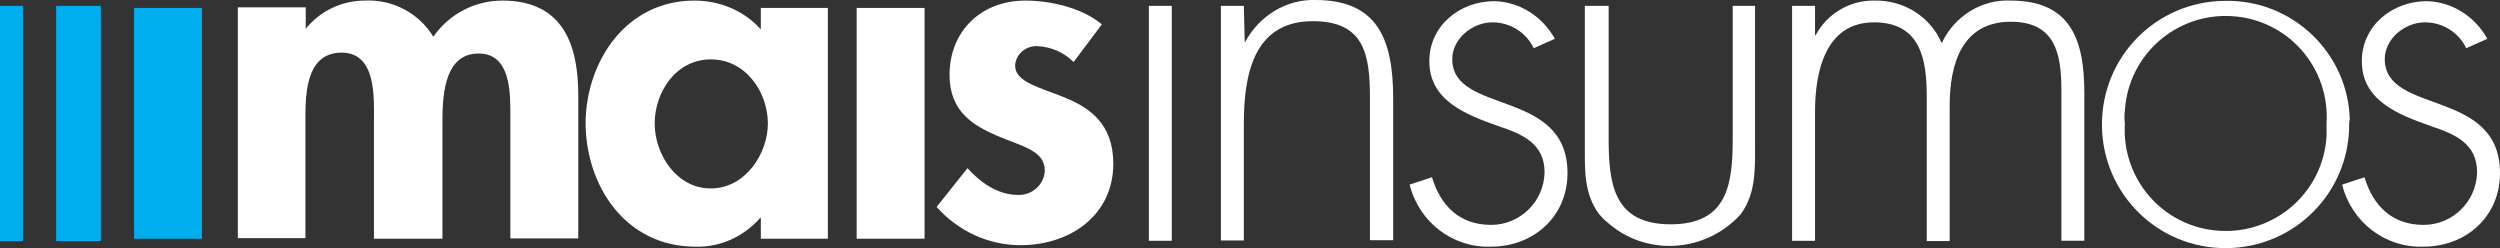
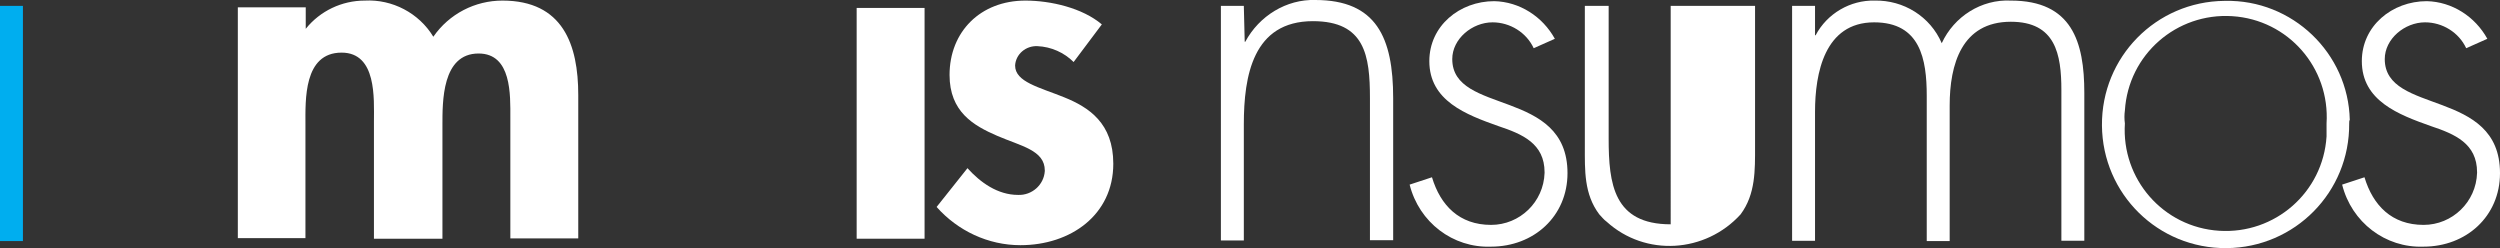
<svg xmlns="http://www.w3.org/2000/svg" id="Layer_1" x="0px" y="0px" viewBox="0 0 850.4 84.4" style="enable-background:new 0 0 850.4 84.4;" xml:space="preserve">
  <rect x="0" y="0" width="850.4" height="84.4" fill="#333333" stroke="none" />
  <style type="text/css">	.st0{fill:#FFFFFF;}	.st1{fill:#00AEEF;}</style>
  <g>
    <g>
      <path class="st0" d="M104,9.8L104,9.8c4.9-6.1,12.3-9.6,20.1-9.6c9.3-0.5,18.4,4.2,23.3,12.3c5.4-7.8,14.2-12.3,23.5-12.3   c20.6,0,25.8,15,25.8,32.1v48.8h-23.1V40c0-7.6,0.5-21.8-10.8-21.8c-12.5,0-12.3,16.4-12.3,24.5v38.5h-23.3v-40   c0-7.6,1-23.3-11-23.3c-13,0-12.3,16.2-12.3,24.5V81h-23V2.5H104V9.8z" />
-       <path class="st0" d="M281.6,81.2h-22.8v-7.1h-0.2c-5.6,6.4-13.7,10.1-22.1,9.8c-23.8,0-37.3-20.8-37.3-42.2   c0.2-20.8,13.7-41.5,37-41.5c8.6,0,16.9,3.4,22.6,9.8V2.7h22.8L281.6,81.2L281.6,81.2z M261.2,42c0-10.5-7.4-21.8-19.4-21.8   S222.7,31.5,222.7,42s7.4,22.1,19.1,22.1S261.2,52.3,261.2,42z" />
      <path class="st0" d="M314.5,81.2h-23.1V2.7h23.1V81.2z" />
      <path class="st0" d="M365.2,21.1c-3.2-3.2-7.6-5.2-12.3-5.4c-3.9-0.2-7.4,2.7-7.6,6.6c0,5.6,8.3,7.4,16.7,10.8s16.7,8.8,16.7,22.6   c0,17.4-14.5,27.7-31.6,27.7c-11,0-21.3-4.9-28.5-13l10.5-13.2c4.4,4.9,10.3,9.1,17.2,9.1c4.7,0.2,8.8-3.4,9.1-8.1V58   c0-6.9-8.1-8.3-16.2-11.8S323,38,323,25.5c0-14.7,10.5-25.3,25.8-25.3c8.6,0,19.4,2.5,26,8.1L365.2,21.1z" />
-       <path class="st0" d="M398.6,81.9h-7.8V2h7.8V81.9z" />
      <path class="st0" d="M423.4,14.2h0.2c4.7-8.8,14-14.5,23.8-14.2c20.8,0,26.5,12.8,26.5,33.4v48.3H466V33.4   c0-14.5-1.7-26.2-19.4-26.2c-20.4,0-23.5,18.6-23.5,35.1v39.5h-7.8V2h7.8L423.4,14.2z" />
      <path class="st0" d="M521.7,16.4c-2.5-5.4-8.1-8.8-14-8.8c-6.9,0-13.7,5.6-13.7,12.5c0,19.1,39.2,9.8,39.2,38.8   c0,14.7-11.5,25-26,25c-13,0.5-24.5-8.3-27.7-21.1l7.6-2.5c2.9,9.6,9.3,16.2,20.1,16.2c9.8,0,17.9-7.8,18.2-17.7v-0.2   c0-9.8-7.6-13-15.7-15.7c-11-3.9-23.5-8.6-23.5-22.1c0-12,10.3-20.4,22.1-20.4c8.6,0.2,16.4,5.2,20.6,12.8L521.7,16.4z" />
-       <path class="st0" d="M597,2v47.8c0,8.1,0.2,16.2-4.9,23.1c-12,13.2-32.4,14.5-45.6,2.5c-1-0.7-1.7-1.7-2.5-2.5   c-5.2-6.9-4.9-15-4.9-23.1V2h8.1v45.1c0,15.5,1.7,29.2,21.1,29.2s21.1-13.7,21.1-29.2V2H597z" />
+       <path class="st0" d="M597,2v47.8c0,8.1,0.2,16.2-4.9,23.1c-12,13.2-32.4,14.5-45.6,2.5c-1-0.7-1.7-1.7-2.5-2.5   c-5.2-6.9-4.9-15-4.9-23.1V2h8.1v45.1c0,15.5,1.7,29.2,21.1,29.2V2H597z" />
      <path class="st0" d="M617.4,12h0.2c3.9-7.4,11.8-12,20.1-11.8c9.8-0.2,18.9,5.4,22.8,14.5c4.2-9.1,13.5-15,23.5-14.5   c20.8,0,25,14,25,31.4v50.3h-7.8V30.7c0-12.3-2-23.3-17.2-23.3c-16.7,0-20.8,14.5-20.8,28.5V82h-7.8V32.6c0-12.5-2.2-25-17.9-25   c-16.9,0-20.1,17.4-20.1,30.4v43.9h-7.8V2h7.8V12z" />
      <path class="st0" d="M799.1,42c0.2,23.3-18.4,42.2-41.7,42.4C734.1,84.6,715.2,66,715,42.7s18.4-42.2,41.7-42.4c0,0,0,0,0.2,0   c22.8-0.5,41.9,17.7,42.4,40.5C799.1,41,799.1,41.5,799.1,42z M722.8,42c-1.2,18.9,13,35.3,32.1,36.5c18.9,1.2,35.3-13,36.5-32.1   c0-1.5,0-2.9,0-4.4c1.2-18.9-13-35.3-32.1-36.5c-18.9-1.2-35.3,13-36.5,32.1C722.6,39,722.6,40.5,722.8,42z" />
      <path class="st0" d="M838.9,16.4c-2.5-5.4-8.1-8.8-14-8.8c-6.9,0-13.7,5.6-13.7,12.5c0,19.1,39.2,9.8,39.2,38.8   c0,14.7-11.5,25-26,25c-13,0.5-24.5-8.3-27.7-21.1l7.6-2.5c2.9,9.6,9.3,16.2,20.1,16.2c9.8,0,17.9-7.8,18.2-17.7v-0.2   c0-9.8-7.6-13-15.7-15.7c-11-3.9-23.5-8.6-23.5-22.1c0-12,10.3-20.4,22.1-20.4c8.6,0.2,16.4,5.2,20.6,12.8L838.9,16.4z" />
    </g>
    <path class="st1" d="M0,2h7.8v80H0V2z" />
-     <path class="st1" d="M45.6,2.7h23.1v78.5H45.6V2.7z" />
-     <path class="st1" d="M19.1,2h15.2v80H19.1C19.1,81.9,19.1,2,19.1,2z" />
  </g>
</svg>